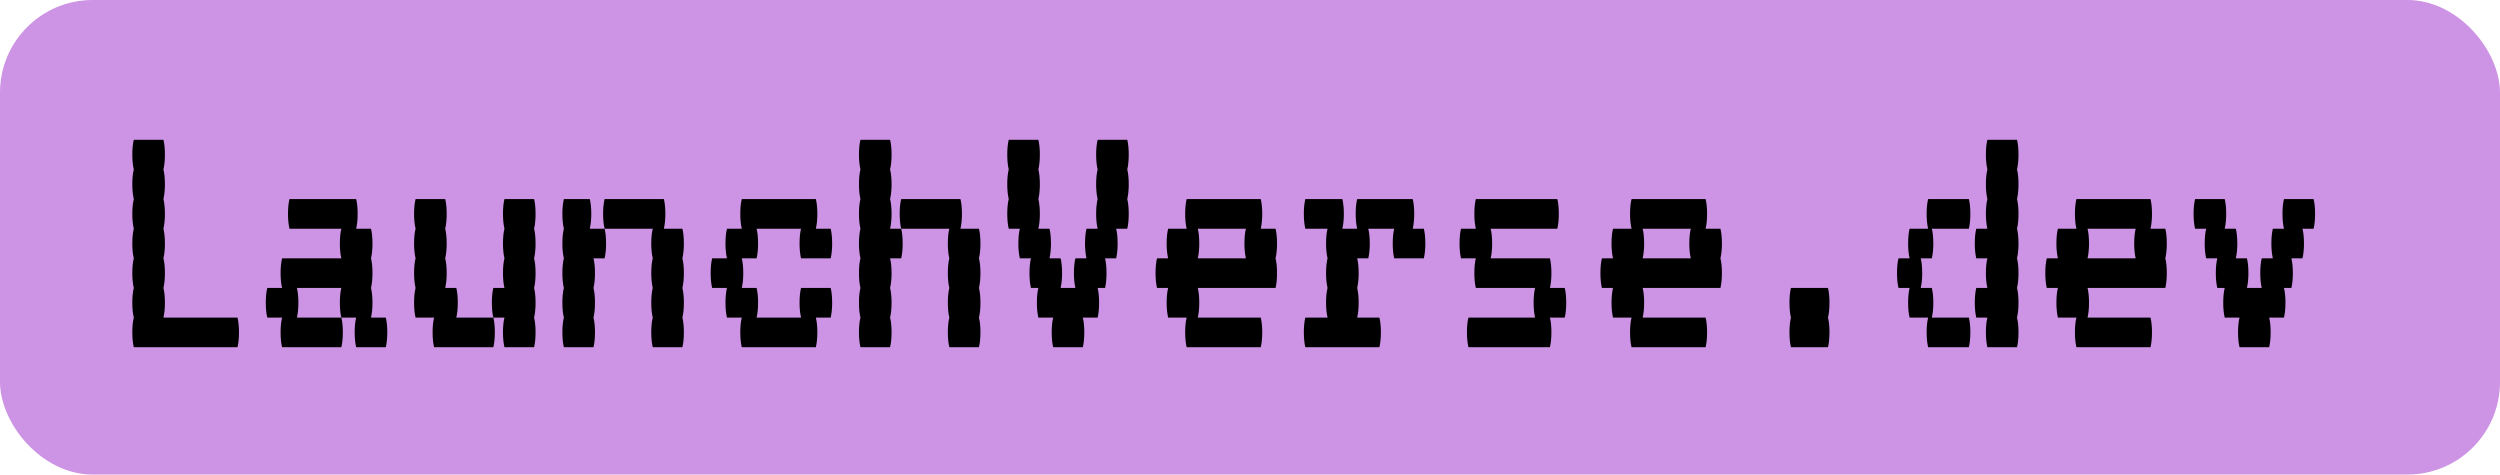
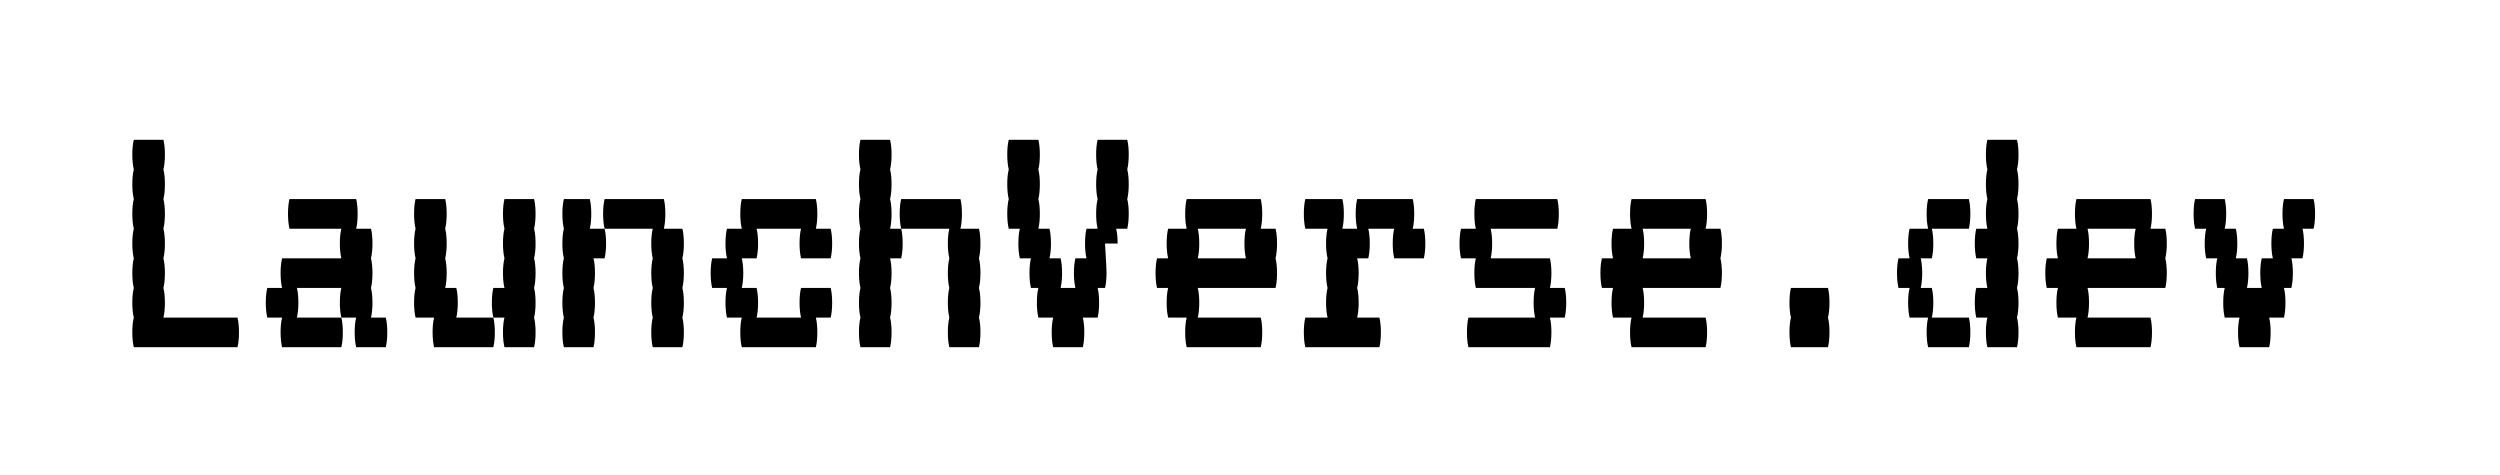
<svg xmlns="http://www.w3.org/2000/svg" width="216" height="41" viewBox="0 0 216 41" fill="none">
-   <rect width="216" height="41" rx="8" fill="#CD93E4" />
-   <path d="M20.52 27.44C20.605 27.781 20.648 28.208 20.648 28.72C20.648 29.211 20.605 29.637 20.52 30H11.56C11.475 29.637 11.432 29.211 11.432 28.72C11.432 28.208 11.475 27.781 11.56 27.44C11.475 27.077 11.432 26.651 11.432 26.16C11.432 25.648 11.475 25.221 11.56 24.88C11.475 24.517 11.432 24.091 11.432 23.6C11.432 23.088 11.475 22.661 11.56 22.32C11.475 21.957 11.432 21.531 11.432 21.04C11.432 20.528 11.475 20.101 11.56 19.76C11.475 19.397 11.432 18.971 11.432 18.48C11.432 17.968 11.475 17.541 11.56 17.2C11.475 16.837 11.432 16.411 11.432 15.92C11.432 15.408 11.475 14.981 11.56 14.64C11.475 14.277 11.432 13.851 11.432 13.36C11.432 12.848 11.475 12.421 11.56 12.08H14.12C14.205 12.421 14.248 12.848 14.248 13.36C14.248 13.851 14.205 14.277 14.12 14.64C14.205 14.981 14.248 15.408 14.248 15.92C14.248 16.411 14.205 16.837 14.12 17.2C14.205 17.541 14.248 17.968 14.248 18.48C14.248 18.971 14.205 19.397 14.12 19.76C14.205 20.101 14.248 20.528 14.248 21.04C14.248 21.531 14.205 21.957 14.12 22.32C14.205 22.661 14.248 23.088 14.248 23.6C14.248 24.091 14.205 24.517 14.12 24.88C14.205 25.221 14.248 25.648 14.248 26.16C14.248 26.651 14.205 27.077 14.12 27.44H20.52ZM33.333 27.44C33.418 27.781 33.461 28.208 33.461 28.72C33.461 29.211 33.418 29.637 33.333 30H30.773C30.687 29.637 30.645 29.211 30.645 28.72C30.645 28.208 30.687 27.781 30.773 27.44H29.492C29.407 27.077 29.364 26.651 29.364 26.16C29.364 25.648 29.407 25.221 29.492 24.88H25.652C25.738 25.221 25.78 25.648 25.78 26.16C25.78 26.651 25.738 27.077 25.652 27.44H29.492C29.578 27.781 29.62 28.208 29.62 28.72C29.62 29.211 29.578 29.637 29.492 30H24.372C24.287 29.637 24.244 29.211 24.244 28.72C24.244 28.208 24.287 27.781 24.372 27.44H23.093C23.007 27.077 22.965 26.651 22.965 26.16C22.965 25.648 23.007 25.221 23.093 24.88H24.372C24.287 24.517 24.244 24.091 24.244 23.6C24.244 23.088 24.287 22.661 24.372 22.32H29.492C29.407 21.957 29.364 21.531 29.364 21.04C29.364 20.528 29.407 20.101 29.492 19.76H25.012C24.927 19.397 24.884 18.971 24.884 18.48C24.884 17.968 24.927 17.541 25.012 17.2H30.773C30.858 17.541 30.901 17.968 30.901 18.48C30.901 18.971 30.858 19.397 30.773 19.76H32.053C32.138 20.101 32.181 20.528 32.181 21.04C32.181 21.531 32.138 21.957 32.053 22.32C32.138 22.661 32.181 23.088 32.181 23.6C32.181 24.091 32.138 24.517 32.053 24.88C32.138 25.221 32.181 25.648 32.181 26.16C32.181 26.651 32.138 27.077 32.053 27.44H33.333ZM39.553 26.16C39.553 26.651 39.51 27.077 39.425 27.44H42.625C42.71 27.781 42.753 28.208 42.753 28.72C42.753 29.211 42.71 29.637 42.625 30H37.505C37.42 29.637 37.377 29.211 37.377 28.72C37.377 28.208 37.42 27.781 37.505 27.44H35.905C35.82 27.077 35.777 26.651 35.777 26.16C35.777 25.648 35.82 25.221 35.905 24.88C35.82 24.517 35.777 24.091 35.777 23.6C35.777 23.088 35.82 22.661 35.905 22.32C35.82 21.957 35.777 21.531 35.777 21.04C35.777 20.528 35.82 20.101 35.905 19.76C35.82 19.397 35.777 18.971 35.777 18.48C35.777 17.968 35.82 17.541 35.905 17.2H38.465C38.55 17.541 38.593 17.968 38.593 18.48C38.593 18.971 38.55 19.397 38.465 19.76C38.55 20.101 38.593 20.528 38.593 21.04C38.593 21.531 38.55 21.957 38.465 22.32C38.55 22.661 38.593 23.088 38.593 23.6C38.593 24.091 38.55 24.517 38.465 24.88H39.425C39.51 25.221 39.553 25.648 39.553 26.16ZM46.145 19.76C46.23 20.101 46.273 20.528 46.273 21.04C46.273 21.531 46.23 21.957 46.145 22.32C46.23 22.661 46.273 23.088 46.273 23.6C46.273 24.091 46.23 24.517 46.145 24.88C46.23 25.221 46.273 25.648 46.273 26.16C46.273 26.651 46.23 27.077 46.145 27.44C46.23 27.781 46.273 28.208 46.273 28.72C46.273 29.211 46.23 29.637 46.145 30H43.585C43.5 29.637 43.457 29.211 43.457 28.72C43.457 28.208 43.5 27.781 43.585 27.44H42.625C42.54 27.077 42.497 26.651 42.497 26.16C42.497 25.648 42.54 25.221 42.625 24.88H43.585C43.5 24.517 43.457 24.091 43.457 23.6C43.457 23.088 43.5 22.661 43.585 22.32C43.5 21.957 43.457 21.531 43.457 21.04C43.457 20.528 43.5 20.101 43.585 19.76C43.5 19.397 43.457 18.971 43.457 18.48C43.457 17.968 43.5 17.541 43.585 17.2H46.145C46.23 17.541 46.273 17.968 46.273 18.48C46.273 18.971 46.23 19.397 46.145 19.76ZM51.086 18.48C51.086 18.971 51.043 19.397 50.958 19.76H52.237C52.323 20.101 52.365 20.528 52.365 21.04C52.365 21.531 52.323 21.957 52.237 22.32H51.278C51.363 22.661 51.406 23.088 51.406 23.6C51.406 24.091 51.363 24.517 51.278 24.88C51.363 25.221 51.406 25.648 51.406 26.16C51.406 26.651 51.363 27.077 51.278 27.44C51.363 27.781 51.406 28.208 51.406 28.72C51.406 29.211 51.363 29.637 51.278 30H48.718C48.632 29.637 48.59 29.211 48.59 28.72C48.59 28.208 48.632 27.781 48.718 27.44C48.632 27.077 48.59 26.651 48.59 26.16C48.59 25.648 48.632 25.221 48.718 24.88C48.632 24.517 48.59 24.091 48.59 23.6C48.59 23.088 48.632 22.661 48.718 22.32C48.632 21.957 48.59 21.531 48.59 21.04C48.59 20.528 48.632 20.101 48.718 19.76C48.632 19.397 48.59 18.971 48.59 18.48C48.59 17.968 48.632 17.541 48.718 17.2H50.958C51.043 17.541 51.086 17.968 51.086 18.48ZM58.958 22.32C59.043 22.661 59.086 23.088 59.086 23.6C59.086 24.091 59.043 24.517 58.958 24.88C59.043 25.221 59.086 25.648 59.086 26.16C59.086 26.651 59.043 27.077 58.958 27.44C59.043 27.781 59.086 28.208 59.086 28.72C59.086 29.211 59.043 29.637 58.958 30H56.398C56.312 29.637 56.27 29.211 56.27 28.72C56.27 28.208 56.312 27.781 56.398 27.44C56.312 27.077 56.27 26.651 56.27 26.16C56.27 25.648 56.312 25.221 56.398 24.88C56.312 24.517 56.27 24.091 56.27 23.6C56.27 23.088 56.312 22.661 56.398 22.32C56.312 21.957 56.27 21.531 56.27 21.04C56.27 20.528 56.312 20.101 56.398 19.76H52.237C52.152 19.397 52.109 18.971 52.109 18.48C52.109 17.968 52.152 17.541 52.237 17.2H57.358C57.443 17.541 57.486 17.968 57.486 18.48C57.486 18.971 57.443 19.397 57.358 19.76H58.958C59.043 20.101 59.086 20.528 59.086 21.04C59.086 21.531 59.043 21.957 58.958 22.32ZM71.77 24.88C71.855 25.221 71.898 25.648 71.898 26.16C71.898 26.651 71.855 27.077 71.77 27.44H70.49C70.575 27.781 70.618 28.208 70.618 28.72C70.618 29.211 70.575 29.637 70.49 30H64.09C64.005 29.637 63.962 29.211 63.962 28.72C63.962 28.208 64.005 27.781 64.09 27.44H62.81C62.725 27.077 62.682 26.651 62.682 26.16C62.682 25.648 62.725 25.221 62.81 24.88H61.53C61.445 24.517 61.402 24.091 61.402 23.6C61.402 23.088 61.445 22.661 61.53 22.32H62.81C62.725 21.957 62.682 21.531 62.682 21.04C62.682 20.528 62.725 20.101 62.81 19.76H64.09C64.005 19.397 63.962 18.971 63.962 18.48C63.962 17.968 64.005 17.541 64.09 17.2H70.49C70.575 17.541 70.618 17.968 70.618 18.48C70.618 18.971 70.575 19.397 70.49 19.76H71.77C71.855 20.101 71.898 20.528 71.898 21.04C71.898 21.531 71.855 21.957 71.77 22.32H69.21C69.125 21.957 69.082 21.531 69.082 21.04C69.082 20.528 69.125 20.101 69.21 19.76H65.37C65.455 20.101 65.498 20.528 65.498 21.04C65.498 21.531 65.455 21.957 65.37 22.32H64.09C64.175 22.661 64.218 23.088 64.218 23.6C64.218 24.091 64.175 24.517 64.09 24.88H65.37C65.455 25.221 65.498 25.648 65.498 26.16C65.498 26.651 65.455 27.077 65.37 27.44H69.21C69.125 27.077 69.082 26.651 69.082 26.16C69.082 25.648 69.125 25.221 69.21 24.88H71.77ZM77.031 18.48C77.031 18.971 76.988 19.397 76.903 19.76H77.862C77.948 20.101 77.99 20.528 77.99 21.04C77.99 21.531 77.948 21.957 77.862 22.32H76.903C76.988 22.661 77.031 23.088 77.031 23.6C77.031 24.091 76.988 24.517 76.903 24.88C76.988 25.221 77.031 25.648 77.031 26.16C77.031 26.651 76.988 27.077 76.903 27.44C76.988 27.781 77.031 28.208 77.031 28.72C77.031 29.211 76.988 29.637 76.903 30H74.343C74.257 29.637 74.215 29.211 74.215 28.72C74.215 28.208 74.257 27.781 74.343 27.44C74.257 27.077 74.215 26.651 74.215 26.16C74.215 25.648 74.257 25.221 74.343 24.88C74.257 24.517 74.215 24.091 74.215 23.6C74.215 23.088 74.257 22.661 74.343 22.32C74.257 21.957 74.215 21.531 74.215 21.04C74.215 20.528 74.257 20.101 74.343 19.76C74.257 19.397 74.215 18.971 74.215 18.48C74.215 17.968 74.257 17.541 74.343 17.2C74.257 16.837 74.215 16.411 74.215 15.92C74.215 15.408 74.257 14.981 74.343 14.64C74.257 14.277 74.215 13.851 74.215 13.36C74.215 12.848 74.257 12.421 74.343 12.08H76.903C76.988 12.421 77.031 12.848 77.031 13.36C77.031 13.851 76.988 14.277 76.903 14.64C76.988 14.981 77.031 15.408 77.031 15.92C77.031 16.411 76.988 16.837 76.903 17.2C76.988 17.541 77.031 17.968 77.031 18.48ZM84.582 22.32C84.668 22.661 84.71 23.088 84.71 23.6C84.71 24.091 84.668 24.517 84.582 24.88C84.668 25.221 84.71 25.648 84.71 26.16C84.71 26.651 84.668 27.077 84.582 27.44C84.668 27.781 84.71 28.208 84.71 28.72C84.71 29.211 84.668 29.637 84.582 30H82.022C81.937 29.637 81.894 29.211 81.894 28.72C81.894 28.208 81.937 27.781 82.022 27.44C81.937 27.077 81.894 26.651 81.894 26.16C81.894 25.648 81.937 25.221 82.022 24.88C81.937 24.517 81.894 24.091 81.894 23.6C81.894 23.088 81.937 22.661 82.022 22.32C81.937 21.957 81.894 21.531 81.894 21.04C81.894 20.528 81.937 20.101 82.022 19.76H77.862C77.777 19.397 77.734 18.971 77.734 18.48C77.734 17.968 77.777 17.541 77.862 17.2H82.983C83.068 17.541 83.111 17.968 83.111 18.48C83.111 18.971 83.068 19.397 82.983 19.76H84.582C84.668 20.101 84.71 20.528 84.71 21.04C84.71 21.531 84.668 21.957 84.582 22.32ZM97.395 14.64C97.48 14.981 97.523 15.408 97.523 15.92C97.523 16.411 97.48 16.837 97.395 17.2C97.48 17.541 97.523 17.968 97.523 18.48C97.523 18.971 97.48 19.397 97.395 19.76H96.435C96.52 20.101 96.563 20.528 96.563 21.04C96.563 21.531 96.52 21.957 96.435 22.32H95.475C95.56 22.661 95.603 23.088 95.603 23.6C95.603 24.091 95.56 24.517 95.475 24.88H94.835C94.92 25.221 94.963 25.648 94.963 26.16C94.963 26.651 94.92 27.077 94.835 27.44H93.555C93.64 27.781 93.683 28.208 93.683 28.72C93.683 29.211 93.64 29.637 93.555 30H90.995C90.91 29.637 90.867 29.211 90.867 28.72C90.867 28.208 90.91 27.781 90.995 27.44H89.715C89.63 27.077 89.587 26.651 89.587 26.16C89.587 25.648 89.63 25.221 89.715 24.88H89.075C88.99 24.517 88.947 24.091 88.947 23.6C88.947 23.088 88.99 22.661 89.075 22.32H88.115C88.03 21.957 87.987 21.531 87.987 21.04C87.987 20.528 88.03 20.101 88.115 19.76H87.155C87.07 19.397 87.027 18.971 87.027 18.48C87.027 17.968 87.07 17.541 87.155 17.2C87.07 16.837 87.027 16.411 87.027 15.92C87.027 15.408 87.07 14.981 87.155 14.64C87.07 14.277 87.027 13.851 87.027 13.36C87.027 12.848 87.07 12.421 87.155 12.08H89.715C89.8 12.421 89.843 12.848 89.843 13.36C89.843 13.851 89.8 14.277 89.715 14.64C89.8 14.981 89.843 15.408 89.843 15.92C89.843 16.411 89.8 16.837 89.715 17.2C89.8 17.541 89.843 17.968 89.843 18.48C89.843 18.971 89.8 19.397 89.715 19.76H90.675C90.76 20.101 90.803 20.528 90.803 21.04C90.803 21.531 90.76 21.957 90.675 22.32H91.635C91.72 22.661 91.763 23.088 91.763 23.6C91.763 24.091 91.72 24.517 91.635 24.88H92.915C92.83 24.517 92.787 24.091 92.787 23.6C92.787 23.088 92.83 22.661 92.915 22.32H93.875C93.79 21.957 93.747 21.531 93.747 21.04C93.747 20.528 93.79 20.101 93.875 19.76H94.835C94.75 19.397 94.707 18.971 94.707 18.48C94.707 17.968 94.75 17.541 94.835 17.2C94.75 16.837 94.707 16.411 94.707 15.92C94.707 15.408 94.75 14.981 94.835 14.64C94.75 14.277 94.707 13.851 94.707 13.36C94.707 12.848 94.75 12.421 94.835 12.08H97.395C97.48 12.421 97.523 12.848 97.523 13.36C97.523 13.851 97.48 14.277 97.395 14.64ZM110.336 21.04C110.336 21.531 110.293 21.957 110.208 22.32C110.293 22.661 110.336 23.088 110.336 23.6C110.336 24.091 110.293 24.517 110.208 24.88H103.488C103.573 25.221 103.616 25.648 103.616 26.16C103.616 26.651 103.573 27.077 103.488 27.44H108.928C109.013 27.781 109.056 28.208 109.056 28.72C109.056 29.211 109.013 29.637 108.928 30H102.528C102.442 29.637 102.4 29.211 102.4 28.72C102.4 28.208 102.442 27.781 102.528 27.44H100.928C100.842 27.077 100.799 26.651 100.799 26.16C100.799 25.648 100.842 25.221 100.928 24.88H99.968C99.882 24.517 99.84 24.091 99.84 23.6C99.84 23.088 99.882 22.661 99.968 22.32H100.928C100.842 21.957 100.799 21.531 100.799 21.04C100.799 20.528 100.842 20.101 100.928 19.76H102.528C102.442 19.397 102.4 18.971 102.4 18.48C102.4 17.968 102.442 17.541 102.528 17.2H108.928C109.013 17.541 109.056 17.968 109.056 18.48C109.056 18.971 109.013 19.397 108.928 19.76H110.208C110.293 20.101 110.336 20.528 110.336 21.04ZM107.648 22.32C107.562 21.957 107.52 21.531 107.52 21.04C107.52 20.528 107.562 20.101 107.648 19.76H103.488C103.573 20.101 103.616 20.528 103.616 21.04C103.616 21.531 103.573 21.957 103.488 22.32H107.648ZM123.02 19.76C123.105 20.101 123.148 20.528 123.148 21.04C123.148 21.531 123.105 21.957 123.02 22.32H120.46C120.375 21.957 120.332 21.531 120.332 21.04C120.332 20.528 120.375 20.101 120.46 19.76H118.22C118.305 20.101 118.348 20.528 118.348 21.04C118.348 21.531 118.305 21.957 118.22 22.32H117.26C117.345 22.661 117.388 23.088 117.388 23.6C117.388 24.091 117.345 24.517 117.26 24.88C117.345 25.221 117.388 25.648 117.388 26.16C117.388 26.651 117.345 27.077 117.26 27.44H119.18C119.265 27.781 119.308 28.208 119.308 28.72C119.308 29.211 119.265 29.637 119.18 30H112.78C112.695 29.637 112.652 29.211 112.652 28.72C112.652 28.208 112.695 27.781 112.78 27.44H114.7C114.615 27.077 114.572 26.651 114.572 26.16C114.572 25.648 114.615 25.221 114.7 24.88C114.615 24.517 114.572 24.091 114.572 23.6C114.572 23.088 114.615 22.661 114.7 22.32C114.615 21.957 114.572 21.531 114.572 21.04C114.572 20.528 114.615 20.101 114.7 19.76H112.78C112.695 19.397 112.652 18.971 112.652 18.48C112.652 17.968 112.695 17.541 112.78 17.2H115.98C116.065 17.541 116.108 17.968 116.108 18.48C116.108 18.971 116.065 19.397 115.98 19.76H117.26C117.175 19.397 117.132 18.971 117.132 18.48C117.132 17.968 117.175 17.541 117.26 17.2H122.06C122.145 17.541 122.188 17.968 122.188 18.48C122.188 18.971 122.145 19.397 122.06 19.76H123.02ZM135.321 26.16C135.321 26.651 135.278 27.077 135.193 27.44H133.913C133.998 27.781 134.041 28.208 134.041 28.72C134.041 29.211 133.998 29.637 133.913 30H126.873C126.787 29.637 126.745 29.211 126.745 28.72C126.745 28.208 126.787 27.781 126.873 27.44H132.633C132.547 27.077 132.505 26.651 132.505 26.16C132.505 25.648 132.547 25.221 132.633 24.88H127.513C127.427 24.517 127.385 24.091 127.385 23.6C127.385 23.088 127.427 22.661 127.513 22.32H126.233C126.147 21.957 126.105 21.531 126.105 21.04C126.105 20.528 126.147 20.101 126.233 19.76H127.513C127.427 19.397 127.385 18.971 127.385 18.48C127.385 17.968 127.427 17.541 127.513 17.2H134.553C134.638 17.541 134.681 17.968 134.681 18.48C134.681 18.971 134.638 19.397 134.553 19.76H128.793C128.878 20.101 128.921 20.528 128.921 21.04C128.921 21.531 128.878 21.957 128.793 22.32H133.913C133.998 22.661 134.041 23.088 134.041 23.6C134.041 24.091 133.998 24.517 133.913 24.88H135.193C135.278 25.221 135.321 25.648 135.321 26.16ZM148.773 21.04C148.773 21.531 148.73 21.957 148.645 22.32C148.73 22.661 148.773 23.088 148.773 23.6C148.773 24.091 148.73 24.517 148.645 24.88H141.925C142.01 25.221 142.053 25.648 142.053 26.16C142.053 26.651 142.01 27.077 141.925 27.44H147.365C147.45 27.781 147.493 28.208 147.493 28.72C147.493 29.211 147.45 29.637 147.365 30H140.965C140.88 29.637 140.837 29.211 140.837 28.72C140.837 28.208 140.88 27.781 140.965 27.44H139.365C139.28 27.077 139.237 26.651 139.237 26.16C139.237 25.648 139.28 25.221 139.365 24.88H138.405C138.32 24.517 138.277 24.091 138.277 23.6C138.277 23.088 138.32 22.661 138.405 22.32H139.365C139.28 21.957 139.237 21.531 139.237 21.04C139.237 20.528 139.28 20.101 139.365 19.76H140.965C140.88 19.397 140.837 18.971 140.837 18.48C140.837 17.968 140.88 17.541 140.965 17.2H147.365C147.45 17.541 147.493 17.968 147.493 18.48C147.493 18.971 147.45 19.397 147.365 19.76H148.645C148.73 20.101 148.773 20.528 148.773 21.04ZM146.085 22.32C146 21.957 145.957 21.531 145.957 21.04C145.957 20.528 146 20.101 146.085 19.76H141.925C142.01 20.101 142.053 20.528 142.053 21.04C142.053 21.531 142.01 21.957 141.925 22.32H146.085ZM158.066 26.16C158.066 26.651 158.023 27.077 157.938 27.44C158.023 27.781 158.066 28.208 158.066 28.72C158.066 29.211 158.023 29.637 157.938 30H154.738C154.652 29.637 154.61 29.211 154.61 28.72C154.61 28.208 154.652 27.781 154.738 27.44C154.652 27.077 154.61 26.651 154.61 26.16C154.61 25.648 154.652 25.221 154.738 24.88H157.938C158.023 25.221 158.066 25.648 158.066 26.16ZM174.27 14.64C174.355 14.981 174.398 15.408 174.398 15.92C174.398 16.411 174.355 16.837 174.27 17.2C174.355 17.541 174.398 17.968 174.398 18.48C174.398 18.971 174.355 19.397 174.27 19.76C174.355 20.101 174.398 20.528 174.398 21.04C174.398 21.531 174.355 21.957 174.27 22.32C174.355 22.661 174.398 23.088 174.398 23.6C174.398 24.091 174.355 24.517 174.27 24.88C174.355 25.221 174.398 25.648 174.398 26.16C174.398 26.651 174.355 27.077 174.27 27.44C174.355 27.781 174.398 28.208 174.398 28.72C174.398 29.211 174.355 29.637 174.27 30H171.71C171.625 29.637 171.582 29.211 171.582 28.72C171.582 28.208 171.625 27.781 171.71 27.44H170.75C170.665 27.077 170.622 26.651 170.622 26.16C170.622 25.648 170.665 25.221 170.75 24.88H171.71C171.625 24.517 171.582 24.091 171.582 23.6C171.582 23.088 171.625 22.661 171.71 22.32H170.75C170.665 21.957 170.622 21.531 170.622 21.04C170.622 20.528 170.665 20.101 170.75 19.76H171.71C171.625 19.397 171.582 18.971 171.582 18.48C171.582 17.968 171.625 17.541 171.71 17.2C171.625 16.837 171.582 16.411 171.582 15.92C171.582 15.408 171.625 14.981 171.71 14.64C171.625 14.277 171.582 13.851 171.582 13.36C171.582 12.848 171.625 12.421 171.71 12.08H174.27C174.355 12.421 174.398 12.848 174.398 13.36C174.398 13.851 174.355 14.277 174.27 14.64ZM170.238 18.48C170.238 18.971 170.195 19.397 170.11 19.76H166.91C166.995 20.101 167.038 20.528 167.038 21.04C167.038 21.531 166.995 21.957 166.91 22.32H165.95C166.035 22.661 166.078 23.088 166.078 23.6C166.078 24.091 166.035 24.517 165.95 24.88H166.91C166.995 25.221 167.038 25.648 167.038 26.16C167.038 26.651 166.995 27.077 166.91 27.44H170.11C170.195 27.781 170.238 28.208 170.238 28.72C170.238 29.211 170.195 29.637 170.11 30H166.59C166.505 29.637 166.462 29.211 166.462 28.72C166.462 28.208 166.505 27.781 166.59 27.44H164.99C164.905 27.077 164.862 26.651 164.862 26.16C164.862 25.648 164.905 25.221 164.99 24.88H164.03C163.945 24.517 163.902 24.091 163.902 23.6C163.902 23.088 163.945 22.661 164.03 22.32H164.99C164.905 21.957 164.862 21.531 164.862 21.04C164.862 20.528 164.905 20.101 164.99 19.76H166.59C166.505 19.397 166.462 18.971 166.462 18.48C166.462 17.968 166.505 17.541 166.59 17.2H170.11C170.195 17.541 170.238 17.968 170.238 18.48ZM187.211 21.04C187.211 21.531 187.168 21.957 187.083 22.32C187.168 22.661 187.211 23.088 187.211 23.6C187.211 24.091 187.168 24.517 187.083 24.88H180.363C180.448 25.221 180.491 25.648 180.491 26.16C180.491 26.651 180.448 27.077 180.363 27.44H185.803C185.888 27.781 185.931 28.208 185.931 28.72C185.931 29.211 185.888 29.637 185.803 30H179.403C179.317 29.637 179.275 29.211 179.275 28.72C179.275 28.208 179.317 27.781 179.403 27.44H177.803C177.717 27.077 177.674 26.651 177.674 26.16C177.674 25.648 177.717 25.221 177.803 24.88H176.843C176.757 24.517 176.715 24.091 176.715 23.6C176.715 23.088 176.757 22.661 176.843 22.32H177.803C177.717 21.957 177.674 21.531 177.674 21.04C177.674 20.528 177.717 20.101 177.803 19.76H179.403C179.317 19.397 179.275 18.971 179.275 18.48C179.275 17.968 179.317 17.541 179.403 17.2H185.803C185.888 17.541 185.931 17.968 185.931 18.48C185.931 18.971 185.888 19.397 185.803 19.76H187.083C187.168 20.101 187.211 20.528 187.211 21.04ZM184.523 22.32C184.437 21.957 184.395 21.531 184.395 21.04C184.395 20.528 184.437 20.101 184.523 19.76H180.363C180.448 20.101 180.491 20.528 180.491 21.04C180.491 21.531 180.448 21.957 180.363 22.32H184.523ZM200.023 18.48C200.023 18.971 199.98 19.397 199.895 19.76H198.935C199.02 20.101 199.063 20.528 199.063 21.04C199.063 21.531 199.02 21.957 198.935 22.32H197.975C198.06 22.661 198.103 23.088 198.103 23.6C198.103 24.091 198.06 24.517 197.975 24.88H197.335C197.42 25.221 197.463 25.648 197.463 26.16C197.463 26.651 197.42 27.077 197.335 27.44H196.055C196.14 27.781 196.183 28.208 196.183 28.72C196.183 29.211 196.14 29.637 196.055 30H193.495C193.41 29.637 193.367 29.211 193.367 28.72C193.367 28.208 193.41 27.781 193.495 27.44H192.215C192.13 27.077 192.087 26.651 192.087 26.16C192.087 25.648 192.13 25.221 192.215 24.88H191.575C191.49 24.517 191.447 24.091 191.447 23.6C191.447 23.088 191.49 22.661 191.575 22.32H190.615C190.53 21.957 190.487 21.531 190.487 21.04C190.487 20.528 190.53 20.101 190.615 19.76H189.655C189.57 19.397 189.527 18.971 189.527 18.48C189.527 17.968 189.57 17.541 189.655 17.2H192.215C192.3 17.541 192.343 17.968 192.343 18.48C192.343 18.971 192.3 19.397 192.215 19.76H193.175C193.26 20.101 193.303 20.528 193.303 21.04C193.303 21.531 193.26 21.957 193.175 22.32H194.135C194.22 22.661 194.263 23.088 194.263 23.6C194.263 24.091 194.22 24.517 194.135 24.88H195.415C195.33 24.517 195.287 24.091 195.287 23.6C195.287 23.088 195.33 22.661 195.415 22.32H196.375C196.29 21.957 196.247 21.531 196.247 21.04C196.247 20.528 196.29 20.101 196.375 19.76H197.335C197.25 19.397 197.207 18.971 197.207 18.48C197.207 17.968 197.25 17.541 197.335 17.2H199.895C199.98 17.541 200.023 17.968 200.023 18.48Z" fill="black" />
+   <path d="M20.52 27.44C20.605 27.781 20.648 28.208 20.648 28.72C20.648 29.211 20.605 29.637 20.52 30H11.56C11.475 29.637 11.432 29.211 11.432 28.72C11.432 28.208 11.475 27.781 11.56 27.44C11.475 27.077 11.432 26.651 11.432 26.16C11.432 25.648 11.475 25.221 11.56 24.88C11.475 24.517 11.432 24.091 11.432 23.6C11.432 23.088 11.475 22.661 11.56 22.32C11.475 21.957 11.432 21.531 11.432 21.04C11.432 20.528 11.475 20.101 11.56 19.76C11.475 19.397 11.432 18.971 11.432 18.48C11.432 17.968 11.475 17.541 11.56 17.2C11.475 16.837 11.432 16.411 11.432 15.92C11.432 15.408 11.475 14.981 11.56 14.64C11.475 14.277 11.432 13.851 11.432 13.36C11.432 12.848 11.475 12.421 11.56 12.08H14.12C14.205 12.421 14.248 12.848 14.248 13.36C14.248 13.851 14.205 14.277 14.12 14.64C14.205 14.981 14.248 15.408 14.248 15.92C14.248 16.411 14.205 16.837 14.12 17.2C14.205 17.541 14.248 17.968 14.248 18.48C14.248 18.971 14.205 19.397 14.12 19.76C14.205 20.101 14.248 20.528 14.248 21.04C14.248 21.531 14.205 21.957 14.12 22.32C14.205 22.661 14.248 23.088 14.248 23.6C14.248 24.091 14.205 24.517 14.12 24.88C14.205 25.221 14.248 25.648 14.248 26.16C14.248 26.651 14.205 27.077 14.12 27.44H20.52ZM33.333 27.44C33.418 27.781 33.461 28.208 33.461 28.72C33.461 29.211 33.418 29.637 33.333 30H30.773C30.687 29.637 30.645 29.211 30.645 28.72C30.645 28.208 30.687 27.781 30.773 27.44H29.492C29.407 27.077 29.364 26.651 29.364 26.16C29.364 25.648 29.407 25.221 29.492 24.88H25.652C25.738 25.221 25.78 25.648 25.78 26.16C25.78 26.651 25.738 27.077 25.652 27.44H29.492C29.578 27.781 29.62 28.208 29.62 28.72C29.62 29.211 29.578 29.637 29.492 30H24.372C24.287 29.637 24.244 29.211 24.244 28.72C24.244 28.208 24.287 27.781 24.372 27.44H23.093C23.007 27.077 22.965 26.651 22.965 26.16C22.965 25.648 23.007 25.221 23.093 24.88H24.372C24.287 24.517 24.244 24.091 24.244 23.6C24.244 23.088 24.287 22.661 24.372 22.32H29.492C29.407 21.957 29.364 21.531 29.364 21.04C29.364 20.528 29.407 20.101 29.492 19.76H25.012C24.927 19.397 24.884 18.971 24.884 18.48C24.884 17.968 24.927 17.541 25.012 17.2H30.773C30.858 17.541 30.901 17.968 30.901 18.48C30.901 18.971 30.858 19.397 30.773 19.76H32.053C32.138 20.101 32.181 20.528 32.181 21.04C32.181 21.531 32.138 21.957 32.053 22.32C32.138 22.661 32.181 23.088 32.181 23.6C32.181 24.091 32.138 24.517 32.053 24.88C32.138 25.221 32.181 25.648 32.181 26.16C32.181 26.651 32.138 27.077 32.053 27.44H33.333ZM39.553 26.16C39.553 26.651 39.51 27.077 39.425 27.44H42.625C42.71 27.781 42.753 28.208 42.753 28.72C42.753 29.211 42.71 29.637 42.625 30H37.505C37.42 29.637 37.377 29.211 37.377 28.72C37.377 28.208 37.42 27.781 37.505 27.44H35.905C35.82 27.077 35.777 26.651 35.777 26.16C35.777 25.648 35.82 25.221 35.905 24.88C35.82 24.517 35.777 24.091 35.777 23.6C35.777 23.088 35.82 22.661 35.905 22.32C35.82 21.957 35.777 21.531 35.777 21.04C35.777 20.528 35.82 20.101 35.905 19.76C35.82 19.397 35.777 18.971 35.777 18.48C35.777 17.968 35.82 17.541 35.905 17.2H38.465C38.55 17.541 38.593 17.968 38.593 18.48C38.593 18.971 38.55 19.397 38.465 19.76C38.55 20.101 38.593 20.528 38.593 21.04C38.593 21.531 38.55 21.957 38.465 22.32C38.55 22.661 38.593 23.088 38.593 23.6C38.593 24.091 38.55 24.517 38.465 24.88H39.425C39.51 25.221 39.553 25.648 39.553 26.16ZM46.145 19.76C46.23 20.101 46.273 20.528 46.273 21.04C46.273 21.531 46.23 21.957 46.145 22.32C46.23 22.661 46.273 23.088 46.273 23.6C46.273 24.091 46.23 24.517 46.145 24.88C46.23 25.221 46.273 25.648 46.273 26.16C46.273 26.651 46.23 27.077 46.145 27.44C46.23 27.781 46.273 28.208 46.273 28.72C46.273 29.211 46.23 29.637 46.145 30H43.585C43.5 29.637 43.457 29.211 43.457 28.72C43.457 28.208 43.5 27.781 43.585 27.44H42.625C42.54 27.077 42.497 26.651 42.497 26.16C42.497 25.648 42.54 25.221 42.625 24.88H43.585C43.5 24.517 43.457 24.091 43.457 23.6C43.457 23.088 43.5 22.661 43.585 22.32C43.5 21.957 43.457 21.531 43.457 21.04C43.457 20.528 43.5 20.101 43.585 19.76C43.5 19.397 43.457 18.971 43.457 18.48C43.457 17.968 43.5 17.541 43.585 17.2H46.145C46.23 17.541 46.273 17.968 46.273 18.48C46.273 18.971 46.23 19.397 46.145 19.76ZM51.086 18.48C51.086 18.971 51.043 19.397 50.958 19.76H52.237C52.323 20.101 52.365 20.528 52.365 21.04C52.365 21.531 52.323 21.957 52.237 22.32H51.278C51.363 22.661 51.406 23.088 51.406 23.6C51.406 24.091 51.363 24.517 51.278 24.88C51.363 25.221 51.406 25.648 51.406 26.16C51.406 26.651 51.363 27.077 51.278 27.44C51.363 27.781 51.406 28.208 51.406 28.72C51.406 29.211 51.363 29.637 51.278 30H48.718C48.632 29.637 48.59 29.211 48.59 28.72C48.59 28.208 48.632 27.781 48.718 27.44C48.632 27.077 48.59 26.651 48.59 26.16C48.59 25.648 48.632 25.221 48.718 24.88C48.632 24.517 48.59 24.091 48.59 23.6C48.59 23.088 48.632 22.661 48.718 22.32C48.632 21.957 48.59 21.531 48.59 21.04C48.59 20.528 48.632 20.101 48.718 19.76C48.632 19.397 48.59 18.971 48.59 18.48C48.59 17.968 48.632 17.541 48.718 17.2H50.958C51.043 17.541 51.086 17.968 51.086 18.48ZM58.958 22.32C59.043 22.661 59.086 23.088 59.086 23.6C59.086 24.091 59.043 24.517 58.958 24.88C59.043 25.221 59.086 25.648 59.086 26.16C59.086 26.651 59.043 27.077 58.958 27.44C59.043 27.781 59.086 28.208 59.086 28.72C59.086 29.211 59.043 29.637 58.958 30H56.398C56.312 29.637 56.27 29.211 56.27 28.72C56.27 28.208 56.312 27.781 56.398 27.44C56.312 27.077 56.27 26.651 56.27 26.16C56.27 25.648 56.312 25.221 56.398 24.88C56.312 24.517 56.27 24.091 56.27 23.6C56.27 23.088 56.312 22.661 56.398 22.32C56.312 21.957 56.27 21.531 56.27 21.04C56.27 20.528 56.312 20.101 56.398 19.76H52.237C52.152 19.397 52.109 18.971 52.109 18.48C52.109 17.968 52.152 17.541 52.237 17.2H57.358C57.443 17.541 57.486 17.968 57.486 18.48C57.486 18.971 57.443 19.397 57.358 19.76H58.958C59.043 20.101 59.086 20.528 59.086 21.04C59.086 21.531 59.043 21.957 58.958 22.32ZM71.77 24.88C71.855 25.221 71.898 25.648 71.898 26.16C71.898 26.651 71.855 27.077 71.77 27.44H70.49C70.575 27.781 70.618 28.208 70.618 28.72C70.618 29.211 70.575 29.637 70.49 30H64.09C64.005 29.637 63.962 29.211 63.962 28.72C63.962 28.208 64.005 27.781 64.09 27.44H62.81C62.725 27.077 62.682 26.651 62.682 26.16C62.682 25.648 62.725 25.221 62.81 24.88H61.53C61.445 24.517 61.402 24.091 61.402 23.6C61.402 23.088 61.445 22.661 61.53 22.32H62.81C62.725 21.957 62.682 21.531 62.682 21.04C62.682 20.528 62.725 20.101 62.81 19.76H64.09C64.005 19.397 63.962 18.971 63.962 18.48C63.962 17.968 64.005 17.541 64.09 17.2H70.49C70.575 17.541 70.618 17.968 70.618 18.48C70.618 18.971 70.575 19.397 70.49 19.76H71.77C71.855 20.101 71.898 20.528 71.898 21.04C71.898 21.531 71.855 21.957 71.77 22.32H69.21C69.125 21.957 69.082 21.531 69.082 21.04C69.082 20.528 69.125 20.101 69.21 19.76H65.37C65.455 20.101 65.498 20.528 65.498 21.04C65.498 21.531 65.455 21.957 65.37 22.32H64.09C64.175 22.661 64.218 23.088 64.218 23.6C64.218 24.091 64.175 24.517 64.09 24.88H65.37C65.455 25.221 65.498 25.648 65.498 26.16C65.498 26.651 65.455 27.077 65.37 27.44H69.21C69.125 27.077 69.082 26.651 69.082 26.16C69.082 25.648 69.125 25.221 69.21 24.88H71.77ZM77.031 18.48C77.031 18.971 76.988 19.397 76.903 19.76H77.862C77.948 20.101 77.99 20.528 77.99 21.04C77.99 21.531 77.948 21.957 77.862 22.32H76.903C76.988 22.661 77.031 23.088 77.031 23.6C77.031 24.091 76.988 24.517 76.903 24.88C76.988 25.221 77.031 25.648 77.031 26.16C77.031 26.651 76.988 27.077 76.903 27.44C76.988 27.781 77.031 28.208 77.031 28.72C77.031 29.211 76.988 29.637 76.903 30H74.343C74.257 29.637 74.215 29.211 74.215 28.72C74.215 28.208 74.257 27.781 74.343 27.44C74.257 27.077 74.215 26.651 74.215 26.16C74.215 25.648 74.257 25.221 74.343 24.88C74.257 24.517 74.215 24.091 74.215 23.6C74.215 23.088 74.257 22.661 74.343 22.32C74.257 21.957 74.215 21.531 74.215 21.04C74.215 20.528 74.257 20.101 74.343 19.76C74.257 19.397 74.215 18.971 74.215 18.48C74.215 17.968 74.257 17.541 74.343 17.2C74.257 16.837 74.215 16.411 74.215 15.92C74.215 15.408 74.257 14.981 74.343 14.64C74.257 14.277 74.215 13.851 74.215 13.36C74.215 12.848 74.257 12.421 74.343 12.08H76.903C76.988 12.421 77.031 12.848 77.031 13.36C77.031 13.851 76.988 14.277 76.903 14.64C76.988 14.981 77.031 15.408 77.031 15.92C77.031 16.411 76.988 16.837 76.903 17.2C76.988 17.541 77.031 17.968 77.031 18.48ZM84.582 22.32C84.668 22.661 84.71 23.088 84.71 23.6C84.71 24.091 84.668 24.517 84.582 24.88C84.668 25.221 84.71 25.648 84.71 26.16C84.71 26.651 84.668 27.077 84.582 27.44C84.668 27.781 84.71 28.208 84.71 28.72C84.71 29.211 84.668 29.637 84.582 30H82.022C81.937 29.637 81.894 29.211 81.894 28.72C81.894 28.208 81.937 27.781 82.022 27.44C81.937 27.077 81.894 26.651 81.894 26.16C81.894 25.648 81.937 25.221 82.022 24.88C81.937 24.517 81.894 24.091 81.894 23.6C81.894 23.088 81.937 22.661 82.022 22.32C81.937 21.957 81.894 21.531 81.894 21.04C81.894 20.528 81.937 20.101 82.022 19.76H77.862C77.777 19.397 77.734 18.971 77.734 18.48C77.734 17.968 77.777 17.541 77.862 17.2H82.983C83.068 17.541 83.111 17.968 83.111 18.48C83.111 18.971 83.068 19.397 82.983 19.76H84.582C84.668 20.101 84.71 20.528 84.71 21.04C84.71 21.531 84.668 21.957 84.582 22.32ZM97.395 14.64C97.48 14.981 97.523 15.408 97.523 15.92C97.523 16.411 97.48 16.837 97.395 17.2C97.48 17.541 97.523 17.968 97.523 18.48C97.523 18.971 97.48 19.397 97.395 19.76H96.435C96.52 20.101 96.563 20.528 96.563 21.04H95.475C95.56 22.661 95.603 23.088 95.603 23.6C95.603 24.091 95.56 24.517 95.475 24.88H94.835C94.92 25.221 94.963 25.648 94.963 26.16C94.963 26.651 94.92 27.077 94.835 27.44H93.555C93.64 27.781 93.683 28.208 93.683 28.72C93.683 29.211 93.64 29.637 93.555 30H90.995C90.91 29.637 90.867 29.211 90.867 28.72C90.867 28.208 90.91 27.781 90.995 27.44H89.715C89.63 27.077 89.587 26.651 89.587 26.16C89.587 25.648 89.63 25.221 89.715 24.88H89.075C88.99 24.517 88.947 24.091 88.947 23.6C88.947 23.088 88.99 22.661 89.075 22.32H88.115C88.03 21.957 87.987 21.531 87.987 21.04C87.987 20.528 88.03 20.101 88.115 19.76H87.155C87.07 19.397 87.027 18.971 87.027 18.48C87.027 17.968 87.07 17.541 87.155 17.2C87.07 16.837 87.027 16.411 87.027 15.92C87.027 15.408 87.07 14.981 87.155 14.64C87.07 14.277 87.027 13.851 87.027 13.36C87.027 12.848 87.07 12.421 87.155 12.08H89.715C89.8 12.421 89.843 12.848 89.843 13.36C89.843 13.851 89.8 14.277 89.715 14.64C89.8 14.981 89.843 15.408 89.843 15.92C89.843 16.411 89.8 16.837 89.715 17.2C89.8 17.541 89.843 17.968 89.843 18.48C89.843 18.971 89.8 19.397 89.715 19.76H90.675C90.76 20.101 90.803 20.528 90.803 21.04C90.803 21.531 90.76 21.957 90.675 22.32H91.635C91.72 22.661 91.763 23.088 91.763 23.6C91.763 24.091 91.72 24.517 91.635 24.88H92.915C92.83 24.517 92.787 24.091 92.787 23.6C92.787 23.088 92.83 22.661 92.915 22.32H93.875C93.79 21.957 93.747 21.531 93.747 21.04C93.747 20.528 93.79 20.101 93.875 19.76H94.835C94.75 19.397 94.707 18.971 94.707 18.48C94.707 17.968 94.75 17.541 94.835 17.2C94.75 16.837 94.707 16.411 94.707 15.92C94.707 15.408 94.75 14.981 94.835 14.64C94.75 14.277 94.707 13.851 94.707 13.36C94.707 12.848 94.75 12.421 94.835 12.08H97.395C97.48 12.421 97.523 12.848 97.523 13.36C97.523 13.851 97.48 14.277 97.395 14.64ZM110.336 21.04C110.336 21.531 110.293 21.957 110.208 22.32C110.293 22.661 110.336 23.088 110.336 23.6C110.336 24.091 110.293 24.517 110.208 24.88H103.488C103.573 25.221 103.616 25.648 103.616 26.16C103.616 26.651 103.573 27.077 103.488 27.44H108.928C109.013 27.781 109.056 28.208 109.056 28.72C109.056 29.211 109.013 29.637 108.928 30H102.528C102.442 29.637 102.4 29.211 102.4 28.72C102.4 28.208 102.442 27.781 102.528 27.44H100.928C100.842 27.077 100.799 26.651 100.799 26.16C100.799 25.648 100.842 25.221 100.928 24.88H99.968C99.882 24.517 99.84 24.091 99.84 23.6C99.84 23.088 99.882 22.661 99.968 22.32H100.928C100.842 21.957 100.799 21.531 100.799 21.04C100.799 20.528 100.842 20.101 100.928 19.76H102.528C102.442 19.397 102.4 18.971 102.4 18.48C102.4 17.968 102.442 17.541 102.528 17.2H108.928C109.013 17.541 109.056 17.968 109.056 18.48C109.056 18.971 109.013 19.397 108.928 19.76H110.208C110.293 20.101 110.336 20.528 110.336 21.04ZM107.648 22.32C107.562 21.957 107.52 21.531 107.52 21.04C107.52 20.528 107.562 20.101 107.648 19.76H103.488C103.573 20.101 103.616 20.528 103.616 21.04C103.616 21.531 103.573 21.957 103.488 22.32H107.648ZM123.02 19.76C123.105 20.101 123.148 20.528 123.148 21.04C123.148 21.531 123.105 21.957 123.02 22.32H120.46C120.375 21.957 120.332 21.531 120.332 21.04C120.332 20.528 120.375 20.101 120.46 19.76H118.22C118.305 20.101 118.348 20.528 118.348 21.04C118.348 21.531 118.305 21.957 118.22 22.32H117.26C117.345 22.661 117.388 23.088 117.388 23.6C117.388 24.091 117.345 24.517 117.26 24.88C117.345 25.221 117.388 25.648 117.388 26.16C117.388 26.651 117.345 27.077 117.26 27.44H119.18C119.265 27.781 119.308 28.208 119.308 28.72C119.308 29.211 119.265 29.637 119.18 30H112.78C112.695 29.637 112.652 29.211 112.652 28.72C112.652 28.208 112.695 27.781 112.78 27.44H114.7C114.615 27.077 114.572 26.651 114.572 26.16C114.572 25.648 114.615 25.221 114.7 24.88C114.615 24.517 114.572 24.091 114.572 23.6C114.572 23.088 114.615 22.661 114.7 22.32C114.615 21.957 114.572 21.531 114.572 21.04C114.572 20.528 114.615 20.101 114.7 19.76H112.78C112.695 19.397 112.652 18.971 112.652 18.48C112.652 17.968 112.695 17.541 112.78 17.2H115.98C116.065 17.541 116.108 17.968 116.108 18.48C116.108 18.971 116.065 19.397 115.98 19.76H117.26C117.175 19.397 117.132 18.971 117.132 18.48C117.132 17.968 117.175 17.541 117.26 17.2H122.06C122.145 17.541 122.188 17.968 122.188 18.48C122.188 18.971 122.145 19.397 122.06 19.76H123.02ZM135.321 26.16C135.321 26.651 135.278 27.077 135.193 27.44H133.913C133.998 27.781 134.041 28.208 134.041 28.72C134.041 29.211 133.998 29.637 133.913 30H126.873C126.787 29.637 126.745 29.211 126.745 28.72C126.745 28.208 126.787 27.781 126.873 27.44H132.633C132.547 27.077 132.505 26.651 132.505 26.16C132.505 25.648 132.547 25.221 132.633 24.88H127.513C127.427 24.517 127.385 24.091 127.385 23.6C127.385 23.088 127.427 22.661 127.513 22.32H126.233C126.147 21.957 126.105 21.531 126.105 21.04C126.105 20.528 126.147 20.101 126.233 19.76H127.513C127.427 19.397 127.385 18.971 127.385 18.48C127.385 17.968 127.427 17.541 127.513 17.2H134.553C134.638 17.541 134.681 17.968 134.681 18.48C134.681 18.971 134.638 19.397 134.553 19.76H128.793C128.878 20.101 128.921 20.528 128.921 21.04C128.921 21.531 128.878 21.957 128.793 22.32H133.913C133.998 22.661 134.041 23.088 134.041 23.6C134.041 24.091 133.998 24.517 133.913 24.88H135.193C135.278 25.221 135.321 25.648 135.321 26.16ZM148.773 21.04C148.773 21.531 148.73 21.957 148.645 22.32C148.73 22.661 148.773 23.088 148.773 23.6C148.773 24.091 148.73 24.517 148.645 24.88H141.925C142.01 25.221 142.053 25.648 142.053 26.16C142.053 26.651 142.01 27.077 141.925 27.44H147.365C147.45 27.781 147.493 28.208 147.493 28.72C147.493 29.211 147.45 29.637 147.365 30H140.965C140.88 29.637 140.837 29.211 140.837 28.72C140.837 28.208 140.88 27.781 140.965 27.44H139.365C139.28 27.077 139.237 26.651 139.237 26.16C139.237 25.648 139.28 25.221 139.365 24.88H138.405C138.32 24.517 138.277 24.091 138.277 23.6C138.277 23.088 138.32 22.661 138.405 22.32H139.365C139.28 21.957 139.237 21.531 139.237 21.04C139.237 20.528 139.28 20.101 139.365 19.76H140.965C140.88 19.397 140.837 18.971 140.837 18.48C140.837 17.968 140.88 17.541 140.965 17.2H147.365C147.45 17.541 147.493 17.968 147.493 18.48C147.493 18.971 147.45 19.397 147.365 19.76H148.645C148.73 20.101 148.773 20.528 148.773 21.04ZM146.085 22.32C146 21.957 145.957 21.531 145.957 21.04C145.957 20.528 146 20.101 146.085 19.76H141.925C142.01 20.101 142.053 20.528 142.053 21.04C142.053 21.531 142.01 21.957 141.925 22.32H146.085ZM158.066 26.16C158.066 26.651 158.023 27.077 157.938 27.44C158.023 27.781 158.066 28.208 158.066 28.72C158.066 29.211 158.023 29.637 157.938 30H154.738C154.652 29.637 154.61 29.211 154.61 28.72C154.61 28.208 154.652 27.781 154.738 27.44C154.652 27.077 154.61 26.651 154.61 26.16C154.61 25.648 154.652 25.221 154.738 24.88H157.938C158.023 25.221 158.066 25.648 158.066 26.16ZM174.27 14.64C174.355 14.981 174.398 15.408 174.398 15.92C174.398 16.411 174.355 16.837 174.27 17.2C174.355 17.541 174.398 17.968 174.398 18.48C174.398 18.971 174.355 19.397 174.27 19.76C174.355 20.101 174.398 20.528 174.398 21.04C174.398 21.531 174.355 21.957 174.27 22.32C174.355 22.661 174.398 23.088 174.398 23.6C174.398 24.091 174.355 24.517 174.27 24.88C174.355 25.221 174.398 25.648 174.398 26.16C174.398 26.651 174.355 27.077 174.27 27.44C174.355 27.781 174.398 28.208 174.398 28.72C174.398 29.211 174.355 29.637 174.27 30H171.71C171.625 29.637 171.582 29.211 171.582 28.72C171.582 28.208 171.625 27.781 171.71 27.44H170.75C170.665 27.077 170.622 26.651 170.622 26.16C170.622 25.648 170.665 25.221 170.75 24.88H171.71C171.625 24.517 171.582 24.091 171.582 23.6C171.582 23.088 171.625 22.661 171.71 22.32H170.75C170.665 21.957 170.622 21.531 170.622 21.04C170.622 20.528 170.665 20.101 170.75 19.76H171.71C171.625 19.397 171.582 18.971 171.582 18.48C171.582 17.968 171.625 17.541 171.71 17.2C171.625 16.837 171.582 16.411 171.582 15.92C171.582 15.408 171.625 14.981 171.71 14.64C171.625 14.277 171.582 13.851 171.582 13.36C171.582 12.848 171.625 12.421 171.71 12.08H174.27C174.355 12.421 174.398 12.848 174.398 13.36C174.398 13.851 174.355 14.277 174.27 14.64ZM170.238 18.48C170.238 18.971 170.195 19.397 170.11 19.76H166.91C166.995 20.101 167.038 20.528 167.038 21.04C167.038 21.531 166.995 21.957 166.91 22.32H165.95C166.035 22.661 166.078 23.088 166.078 23.6C166.078 24.091 166.035 24.517 165.95 24.88H166.91C166.995 25.221 167.038 25.648 167.038 26.16C167.038 26.651 166.995 27.077 166.91 27.44H170.11C170.195 27.781 170.238 28.208 170.238 28.72C170.238 29.211 170.195 29.637 170.11 30H166.59C166.505 29.637 166.462 29.211 166.462 28.72C166.462 28.208 166.505 27.781 166.59 27.44H164.99C164.905 27.077 164.862 26.651 164.862 26.16C164.862 25.648 164.905 25.221 164.99 24.88H164.03C163.945 24.517 163.902 24.091 163.902 23.6C163.902 23.088 163.945 22.661 164.03 22.32H164.99C164.905 21.957 164.862 21.531 164.862 21.04C164.862 20.528 164.905 20.101 164.99 19.76H166.59C166.505 19.397 166.462 18.971 166.462 18.48C166.462 17.968 166.505 17.541 166.59 17.2H170.11C170.195 17.541 170.238 17.968 170.238 18.48ZM187.211 21.04C187.211 21.531 187.168 21.957 187.083 22.32C187.168 22.661 187.211 23.088 187.211 23.6C187.211 24.091 187.168 24.517 187.083 24.88H180.363C180.448 25.221 180.491 25.648 180.491 26.16C180.491 26.651 180.448 27.077 180.363 27.44H185.803C185.888 27.781 185.931 28.208 185.931 28.72C185.931 29.211 185.888 29.637 185.803 30H179.403C179.317 29.637 179.275 29.211 179.275 28.72C179.275 28.208 179.317 27.781 179.403 27.44H177.803C177.717 27.077 177.674 26.651 177.674 26.16C177.674 25.648 177.717 25.221 177.803 24.88H176.843C176.757 24.517 176.715 24.091 176.715 23.6C176.715 23.088 176.757 22.661 176.843 22.32H177.803C177.717 21.957 177.674 21.531 177.674 21.04C177.674 20.528 177.717 20.101 177.803 19.76H179.403C179.317 19.397 179.275 18.971 179.275 18.48C179.275 17.968 179.317 17.541 179.403 17.2H185.803C185.888 17.541 185.931 17.968 185.931 18.48C185.931 18.971 185.888 19.397 185.803 19.76H187.083C187.168 20.101 187.211 20.528 187.211 21.04ZM184.523 22.32C184.437 21.957 184.395 21.531 184.395 21.04C184.395 20.528 184.437 20.101 184.523 19.76H180.363C180.448 20.101 180.491 20.528 180.491 21.04C180.491 21.531 180.448 21.957 180.363 22.32H184.523ZM200.023 18.48C200.023 18.971 199.98 19.397 199.895 19.76H198.935C199.02 20.101 199.063 20.528 199.063 21.04C199.063 21.531 199.02 21.957 198.935 22.32H197.975C198.06 22.661 198.103 23.088 198.103 23.6C198.103 24.091 198.06 24.517 197.975 24.88H197.335C197.42 25.221 197.463 25.648 197.463 26.16C197.463 26.651 197.42 27.077 197.335 27.44H196.055C196.14 27.781 196.183 28.208 196.183 28.72C196.183 29.211 196.14 29.637 196.055 30H193.495C193.41 29.637 193.367 29.211 193.367 28.72C193.367 28.208 193.41 27.781 193.495 27.44H192.215C192.13 27.077 192.087 26.651 192.087 26.16C192.087 25.648 192.13 25.221 192.215 24.88H191.575C191.49 24.517 191.447 24.091 191.447 23.6C191.447 23.088 191.49 22.661 191.575 22.32H190.615C190.53 21.957 190.487 21.531 190.487 21.04C190.487 20.528 190.53 20.101 190.615 19.76H189.655C189.57 19.397 189.527 18.971 189.527 18.48C189.527 17.968 189.57 17.541 189.655 17.2H192.215C192.3 17.541 192.343 17.968 192.343 18.48C192.343 18.971 192.3 19.397 192.215 19.76H193.175C193.26 20.101 193.303 20.528 193.303 21.04C193.303 21.531 193.26 21.957 193.175 22.32H194.135C194.22 22.661 194.263 23.088 194.263 23.6C194.263 24.091 194.22 24.517 194.135 24.88H195.415C195.33 24.517 195.287 24.091 195.287 23.6C195.287 23.088 195.33 22.661 195.415 22.32H196.375C196.29 21.957 196.247 21.531 196.247 21.04C196.247 20.528 196.29 20.101 196.375 19.76H197.335C197.25 19.397 197.207 18.971 197.207 18.48C197.207 17.968 197.25 17.541 197.335 17.2H199.895C199.98 17.541 200.023 17.968 200.023 18.48Z" fill="black" />
</svg>